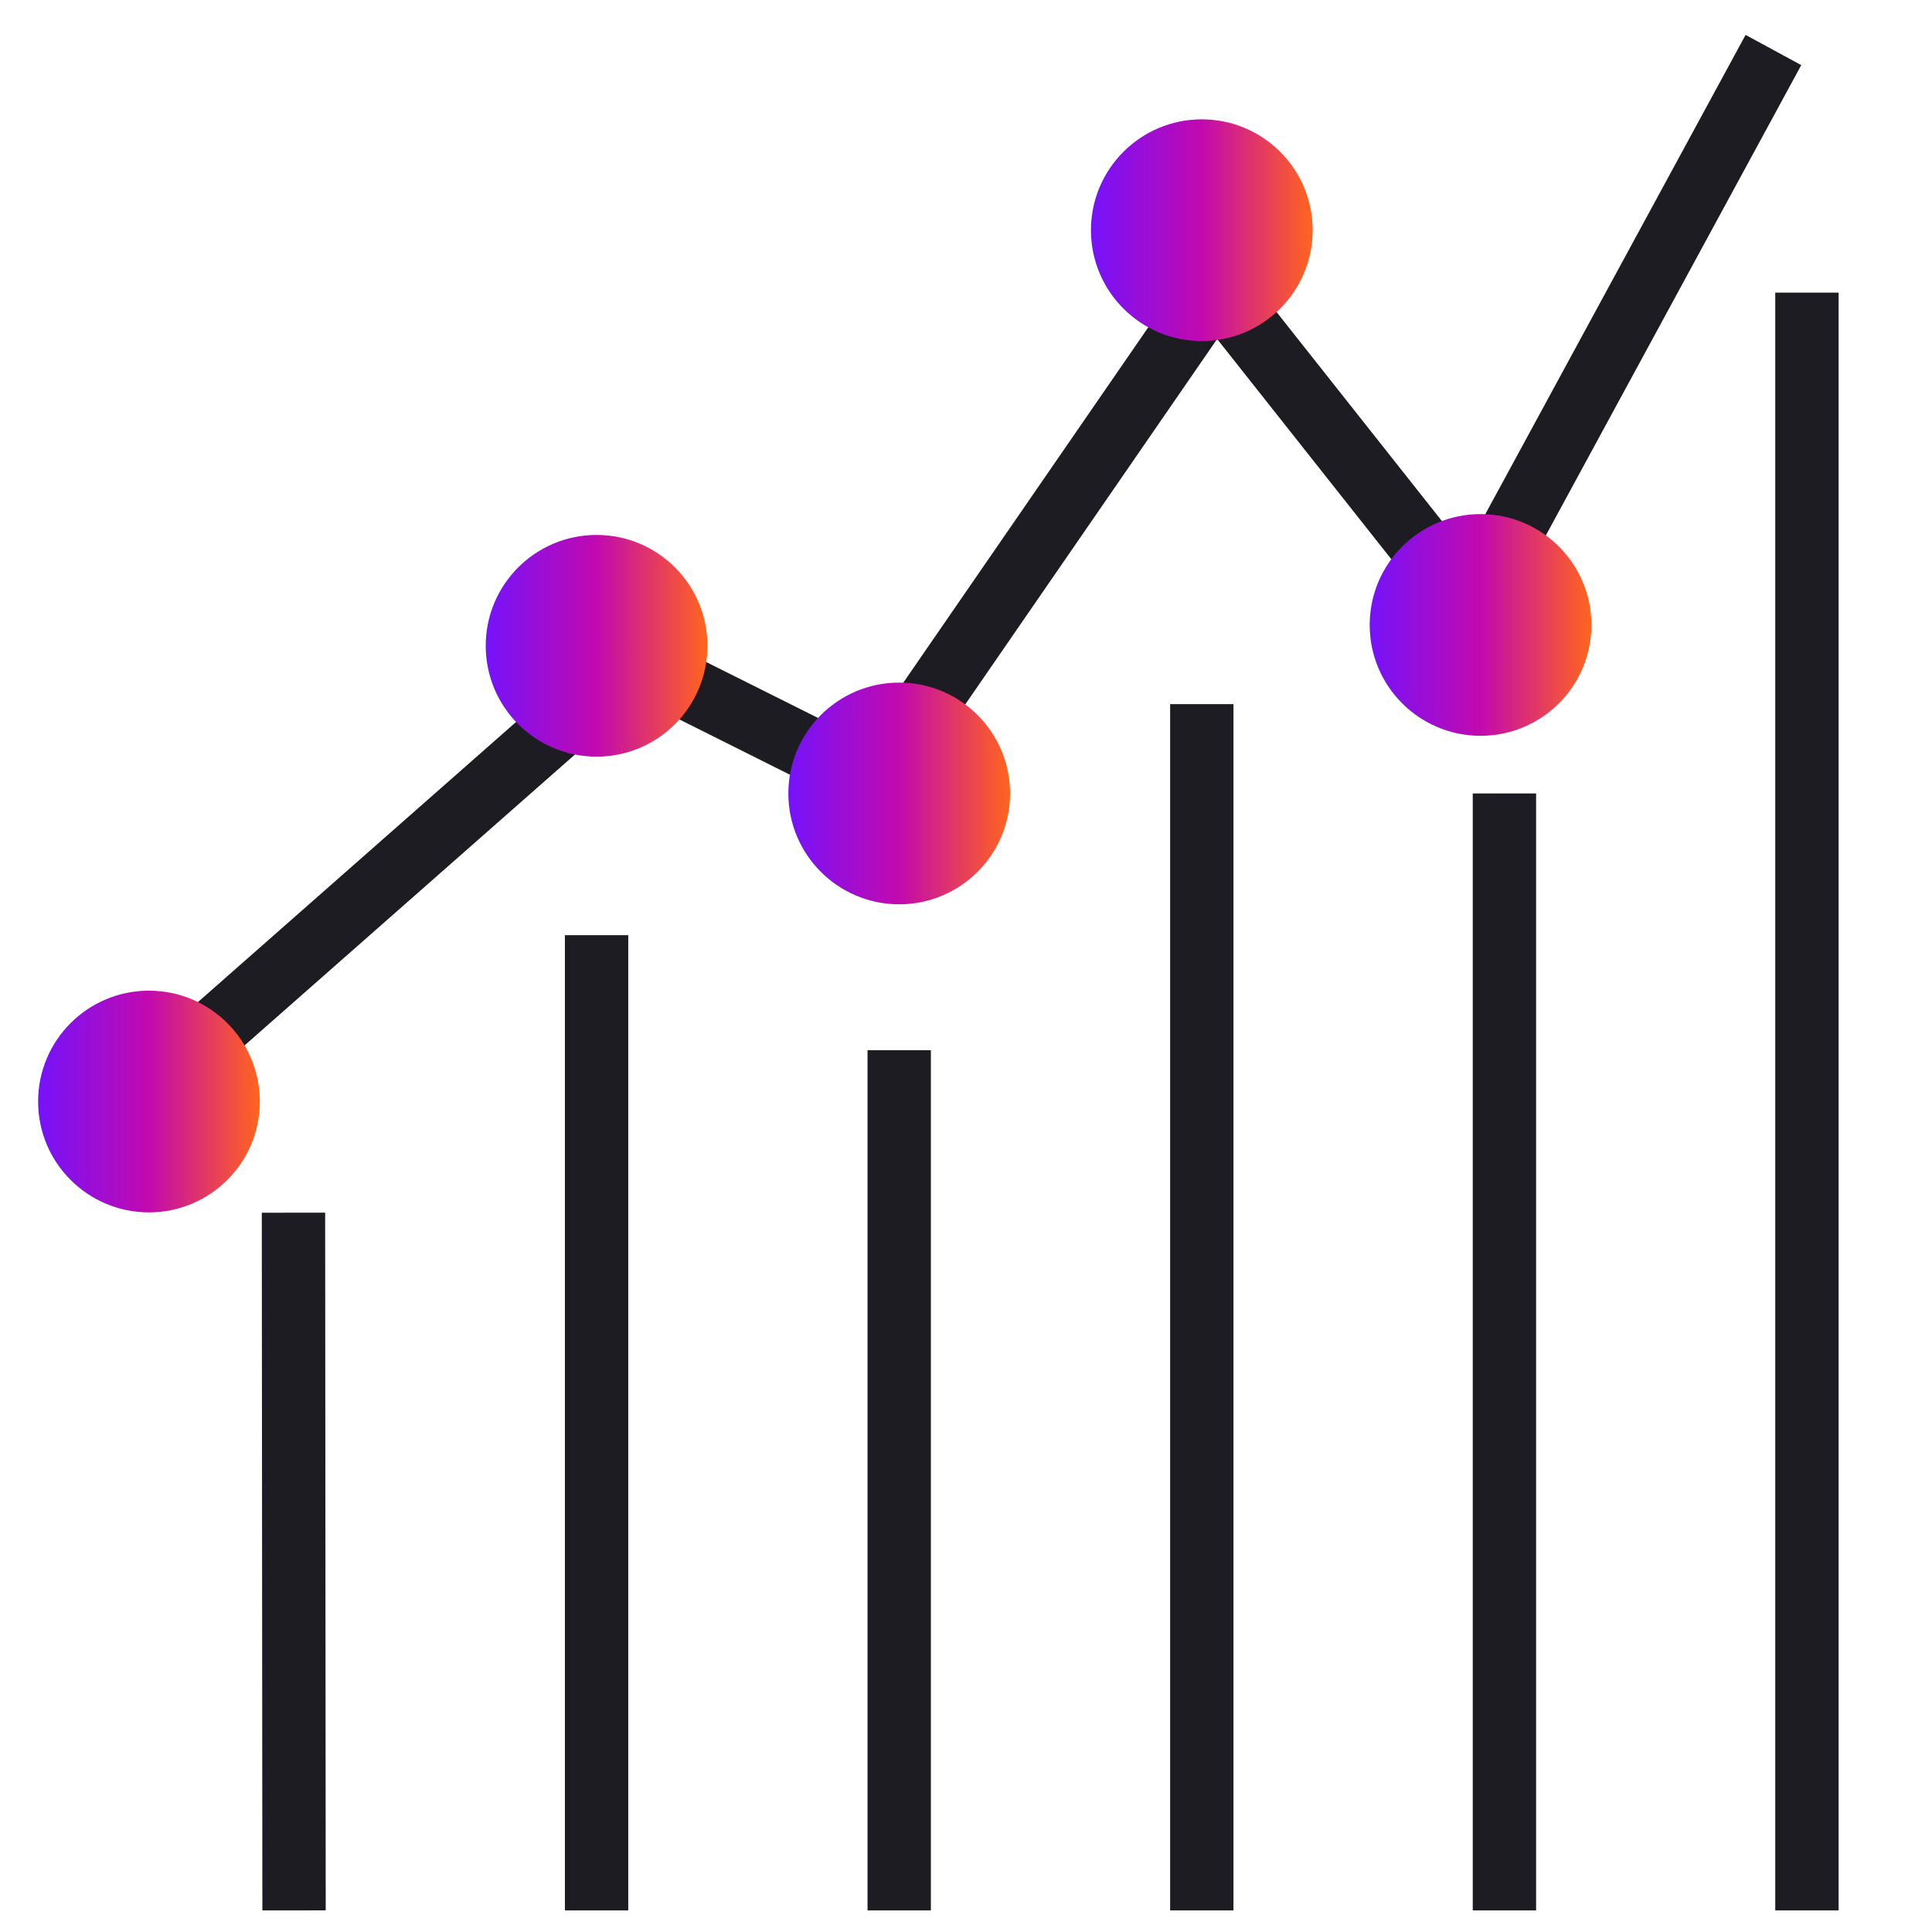
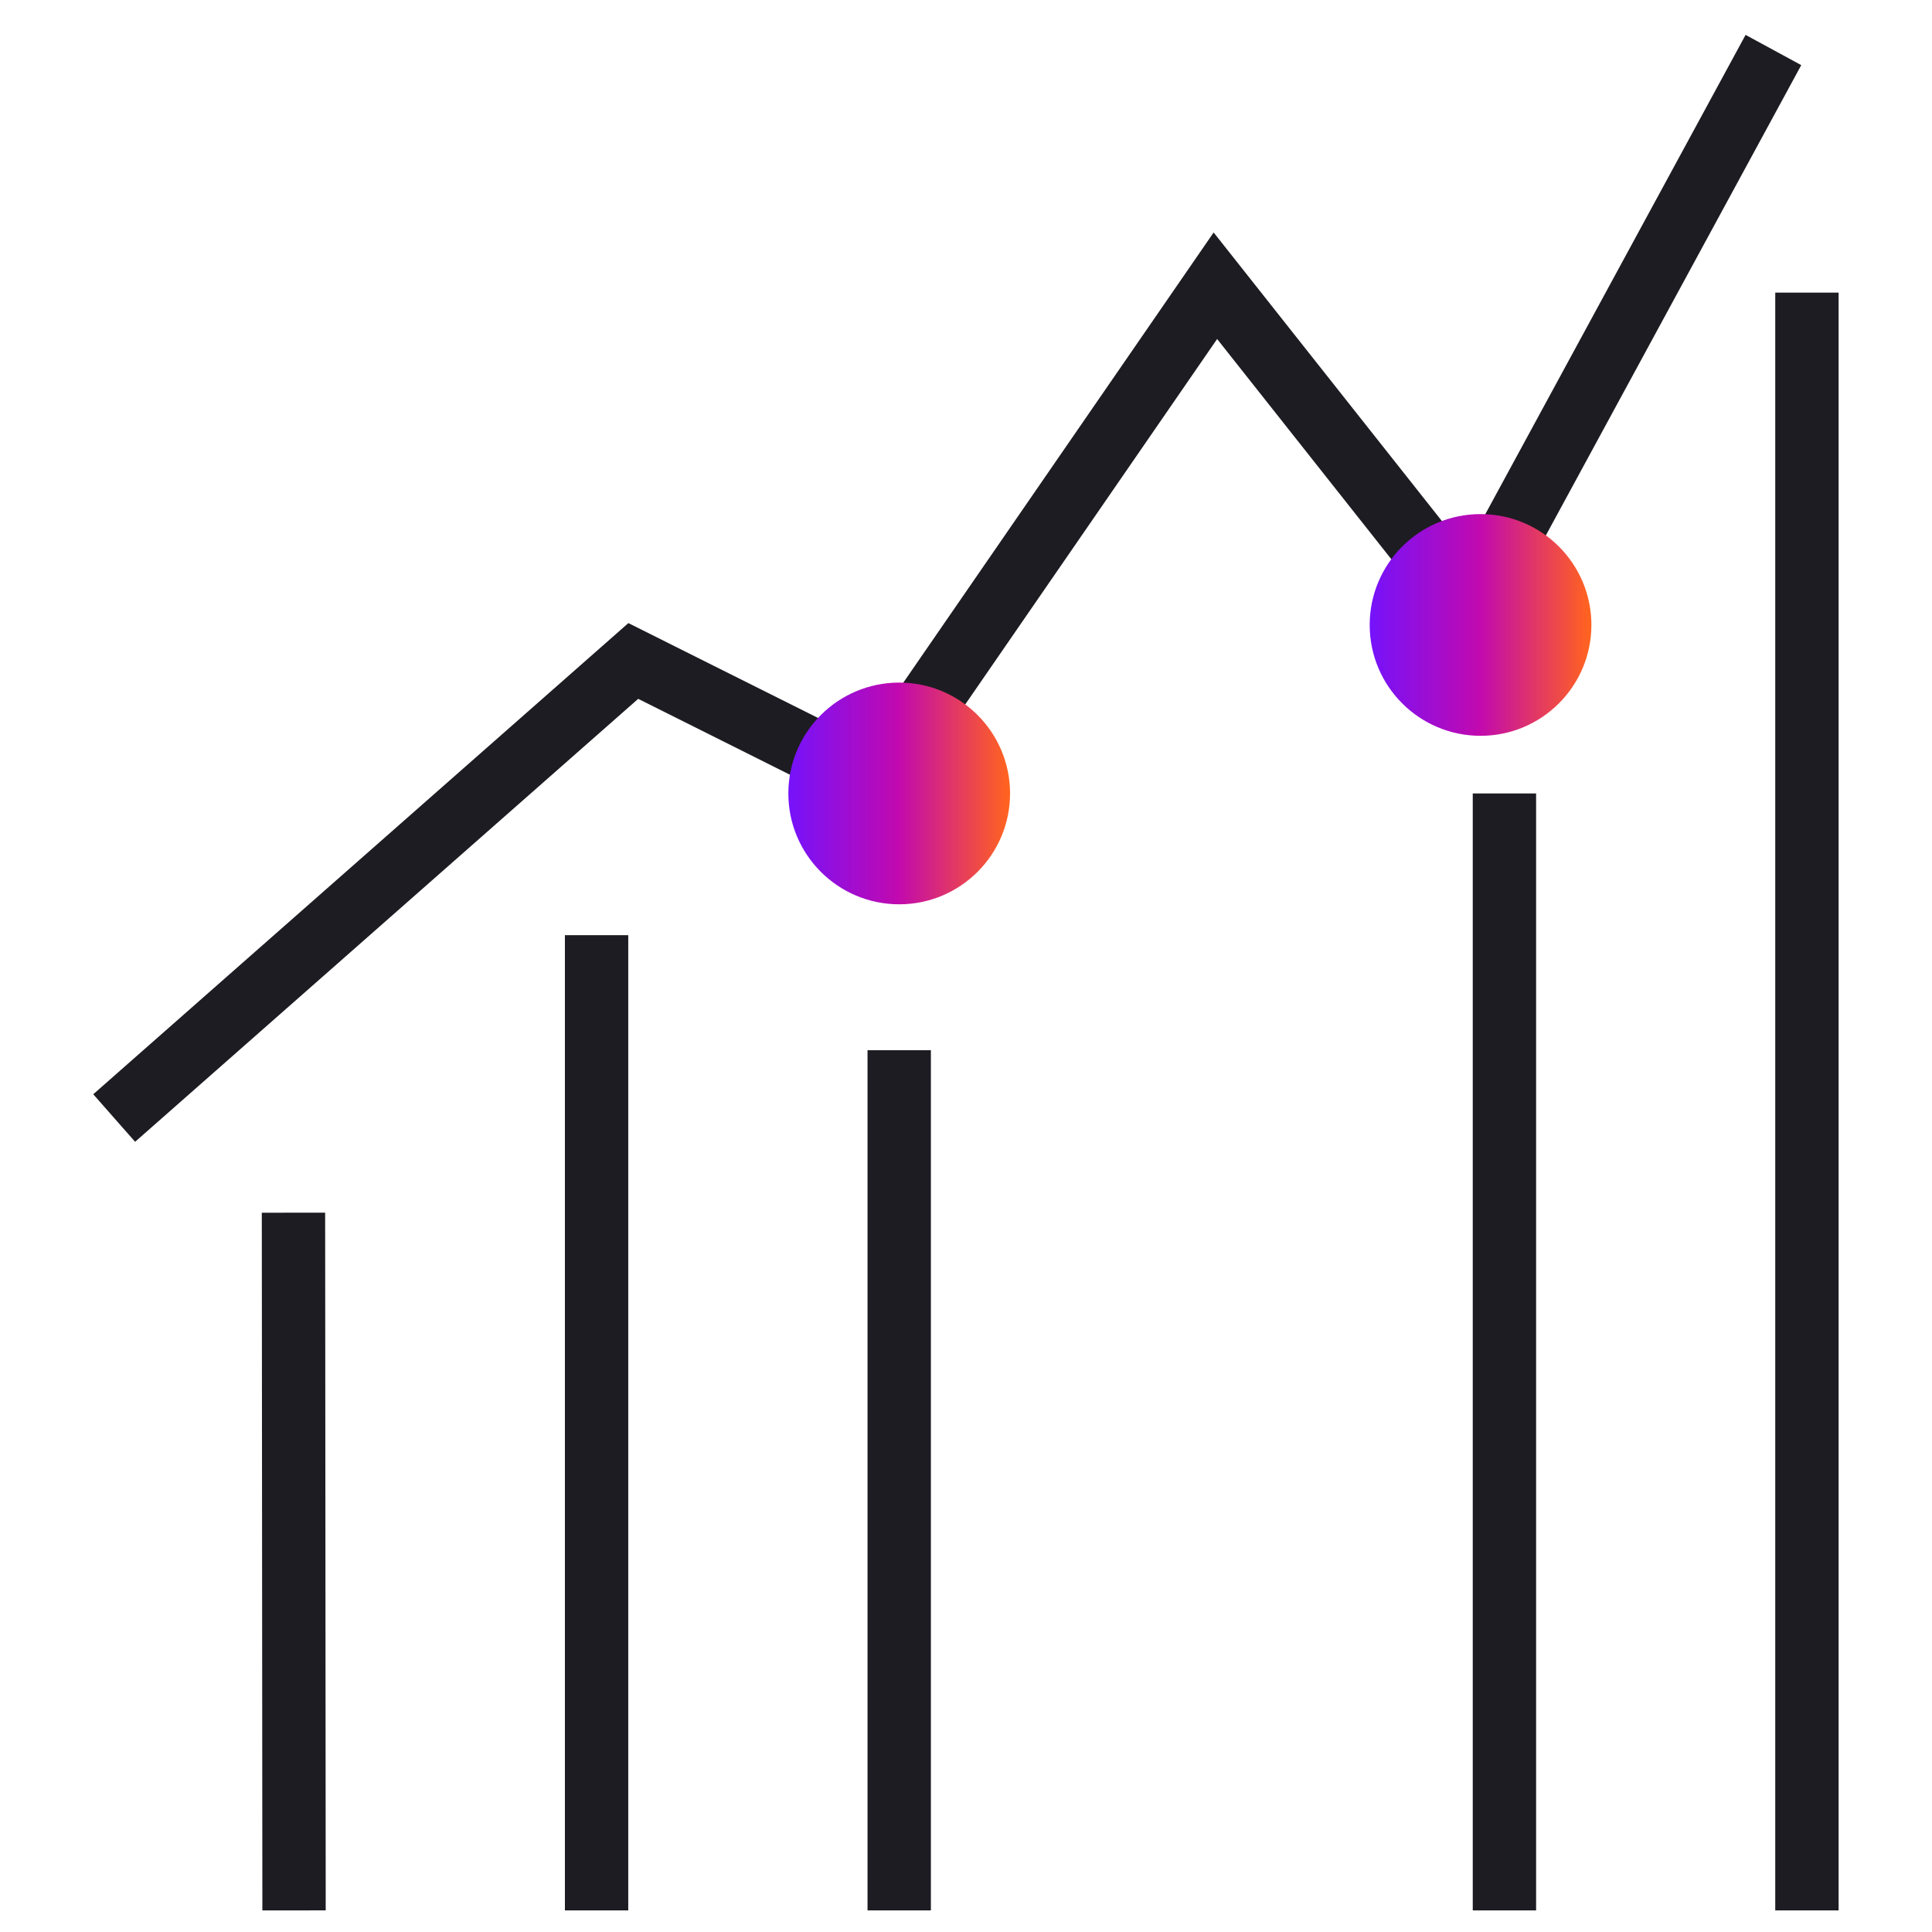
<svg xmlns="http://www.w3.org/2000/svg" width="61" height="61" viewBox="0 0 61 61" fill="none">
  <path d="M9.266 38.289L9.284 60.318" stroke="#1D1C22" stroke-width="2" />
  <path d="M18.836 29.527L18.836 60.318" stroke="#1D1C22" stroke-width="2" />
  <path d="M28.391 33.158L28.391 60.318" stroke="#1D1C22" stroke-width="2" />
-   <path d="M37.945 22.232L37.945 60.318" stroke="#1D1C22" stroke-width="2" />
  <path d="M47.5 25.052L47.5 60.318" stroke="#1D1C22" stroke-width="2" />
  <path d="M57.051 9.239L57.051 60.318" stroke="#1D1C22" stroke-width="2" />
  <path d="M3.605 35.3L19.995 20.869L27.589 24.667L38.374 9.022L46.424 19.199L55.993 1.579" stroke="#1D1C22" stroke-width="2" />
  <circle cx="46.746" cy="19.732" r="3.5" fill="url(#paint0_linear_9213_8347)" />
-   <circle cx="37.945" cy="7.268" r="3.5" fill="url(#paint1_linear_9213_8347)" />
  <circle cx="28.391" cy="25.052" r="3.5" fill="url(#paint2_linear_9213_8347)" />
-   <circle cx="18.836" cy="20.39" r="3.5" fill="url(#paint3_linear_9213_8347)" />
-   <circle cx="4.703" cy="34.779" r="3.5" fill="url(#paint4_linear_9213_8347)" />
  <defs>
    <linearGradient id="paint0_linear_9213_8347" x1="43.285" y1="19.177" x2="50.135" y2="19.177" gradientUnits="userSpaceOnUse">
      <stop stop-color="#7612FA" />
      <stop offset="0.5" stop-color="#C109AF" />
      <stop offset="1" stop-color="#FF6221" />
    </linearGradient>
    <linearGradient id="paint1_linear_9213_8347" x1="34.484" y1="6.712" x2="41.335" y2="6.712" gradientUnits="userSpaceOnUse">
      <stop stop-color="#7612FA" />
      <stop offset="0.5" stop-color="#C109AF" />
      <stop offset="1" stop-color="#FF6221" />
    </linearGradient>
    <linearGradient id="paint2_linear_9213_8347" x1="24.929" y1="24.496" x2="31.78" y2="24.496" gradientUnits="userSpaceOnUse">
      <stop stop-color="#7612FA" />
      <stop offset="0.5" stop-color="#C109AF" />
      <stop offset="1" stop-color="#FF6221" />
    </linearGradient>
    <linearGradient id="paint3_linear_9213_8347" x1="15.374" y1="19.834" x2="22.225" y2="19.834" gradientUnits="userSpaceOnUse">
      <stop stop-color="#7612FA" />
      <stop offset="0.5" stop-color="#C109AF" />
      <stop offset="1" stop-color="#FF6221" />
    </linearGradient>
    <linearGradient id="paint4_linear_9213_8347" x1="1.242" y1="34.223" x2="8.092" y2="34.223" gradientUnits="userSpaceOnUse">
      <stop stop-color="#7612FA" />
      <stop offset="0.5" stop-color="#C109AF" />
      <stop offset="1" stop-color="#FF6221" />
    </linearGradient>
  </defs>
</svg>